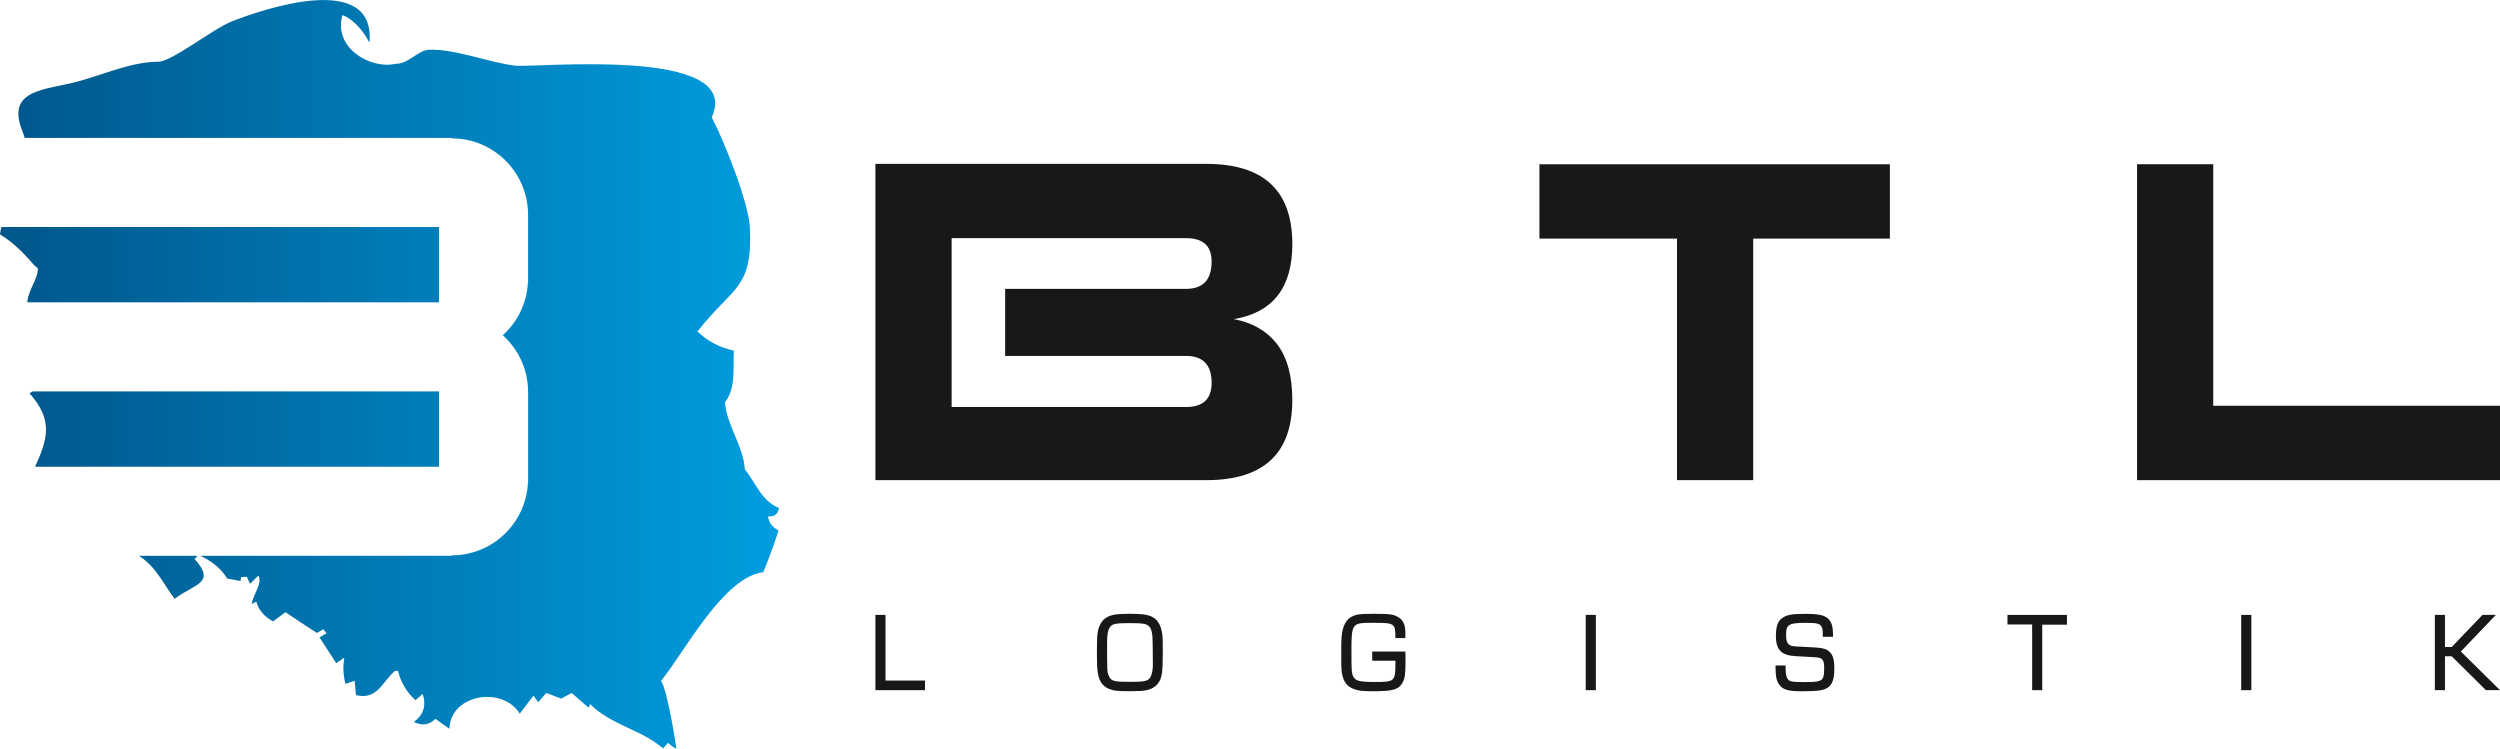
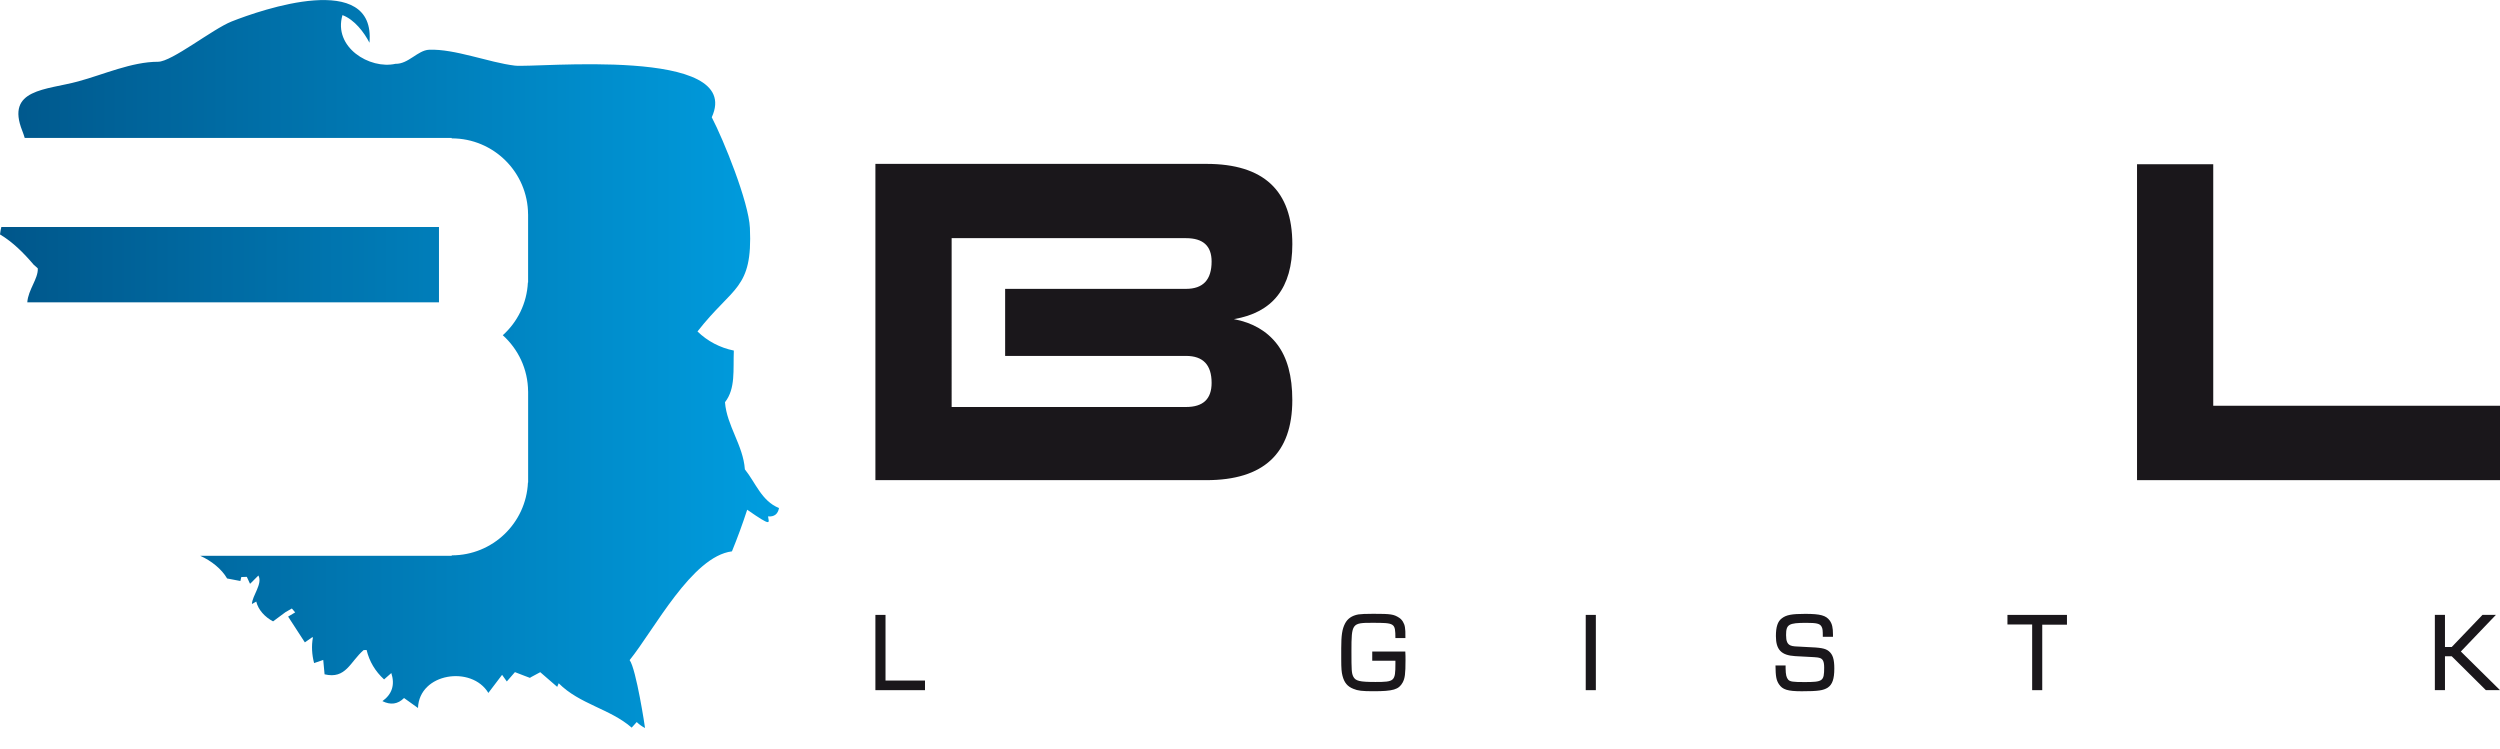
<svg xmlns="http://www.w3.org/2000/svg" version="1.1" id="Warstwa_1" x="0px" y="0px" width="84.27px" height="25.241px" viewBox="0 0 84.27 25.241" enable-background="new 0 0 84.27 25.241" xml:space="preserve">
  <g>
    <path fill="#1A171B" d="M29.849,22.94h1.331v0.324h-1.672v-2.537h0.341V22.94z" />
-     <path fill="#1A171B" d="M38.805,20.777c0.216,0.096,0.331,0.288,0.376,0.619c0.011,0.111,0.015,0.192,0.015,0.496   c0,0.813-0.024,0.981-0.185,1.173c-0.081,0.098-0.218,0.174-0.388,0.207c-0.09,0.017-0.251,0.027-0.544,0.027   c-0.428,0-0.55-0.016-0.716-0.086c-0.182-0.081-0.296-0.229-0.344-0.459c-0.038-0.196-0.044-0.281-0.044-0.855   c0-0.533,0.021-0.687,0.127-0.879c0.084-0.158,0.237-0.258,0.453-0.299c0.091-0.022,0.295-0.031,0.528-0.031   C38.496,20.691,38.649,20.712,38.805,20.777z M38.854,21.68c0-0.35-0.044-0.522-0.15-0.592c-0.092-0.067-0.201-0.084-0.609-0.084   c-0.468,0-0.585,0.022-0.661,0.113c-0.085,0.101-0.116,0.249-0.116,0.563c0,0.965,0,0.965,0.061,1.112   c0.077,0.169,0.177,0.192,0.701,0.192c0.427,0,0.538-0.017,0.63-0.08c0.096-0.067,0.151-0.253,0.151-0.513L38.854,21.68z" />
    <path fill="#1A171B" d="M47.37,21.965c0.007,0.126,0.007,0.15,0.007,0.284c0,0.473-0.02,0.614-0.096,0.757   c-0.131,0.237-0.318,0.294-0.982,0.294c-0.383,0-0.529-0.016-0.68-0.081c-0.202-0.08-0.307-0.209-0.367-0.442   c-0.03-0.115-0.042-0.242-0.042-0.558v-0.258v-0.104c0-0.449,0.033-0.653,0.127-0.837c0.086-0.167,0.232-0.269,0.45-0.309   c0.083-0.013,0.251-0.021,0.502-0.021c0.598,0,0.691,0.016,0.872,0.132c0.099,0.062,0.177,0.188,0.196,0.32   c0.016,0.096,0.016,0.148,0.016,0.365h-0.337c-0.005-0.507-0.011-0.513-0.797-0.513c-0.665,0-0.685,0.025-0.685,0.953   c0,0.646,0.005,0.741,0.061,0.858c0.075,0.149,0.21,0.183,0.744,0.183c0.646,0,0.677-0.024,0.677-0.615v-0.101h-0.781v-0.309H47.37   z" />
    <path fill="#1A171B" d="M53.793,23.264h-0.341v-2.537h0.341V23.264z" />
    <path fill="#1A171B" d="M61.443,21.463c0-0.215-0.004-0.274-0.044-0.344c-0.057-0.099-0.167-0.124-0.511-0.124   c-0.596,0-0.683,0.05-0.683,0.413c0,0.206,0.044,0.307,0.156,0.351c0.076,0.029,0.126,0.032,0.527,0.05   c0.483,0.019,0.637,0.043,0.757,0.14c0.137,0.112,0.186,0.275,0.186,0.586c0,0.35-0.065,0.537-0.22,0.643   c-0.152,0.096-0.322,0.123-0.878,0.123c-0.479,0-0.648-0.057-0.769-0.238c-0.086-0.134-0.112-0.249-0.116-0.631h0.341v0.098   c0.004,0.222,0.028,0.309,0.088,0.381c0.064,0.066,0.153,0.08,0.546,0.08c0.62,0,0.666-0.028,0.666-0.485   c0-0.22-0.046-0.307-0.177-0.335c-0.081-0.017-0.081-0.017-0.801-0.054c-0.468-0.028-0.649-0.216-0.649-0.677   c0-0.307,0.06-0.494,0.198-0.596c0.151-0.116,0.327-0.152,0.79-0.152c0.51,0,0.701,0.053,0.827,0.226   c0.079,0.11,0.109,0.237,0.109,0.475v0.072H61.443z" />
    <path fill="#1A171B" d="M68.84,23.264h-0.34V21.05h-0.833v-0.323h2.006v0.33H68.84V23.264z" />
-     <path fill="#1A171B" d="M75.889,23.264h-0.343v-2.537h0.343V23.264z" />
    <path fill="#1A171B" d="M82.415,21.809h0.228l1.036-1.082h0.452l-1.181,1.234l1.32,1.303h-0.476l-1.151-1.142h-0.228v1.142h-0.341   v-2.537h0.341V21.809z" />
    <path fill="#1A171B" d="M40.663,5.524c1.933,0,2.899,0.901,2.899,2.706c0,1.465-0.656,2.306-1.97,2.527   c0.631,0.12,1.116,0.401,1.458,0.848c0.34,0.445,0.511,1.071,0.511,1.88c0,1.8-0.966,2.7-2.899,2.7H29.508V5.524H40.663z    M32.078,13.719h7.9c0.577,0,0.863-0.269,0.863-0.813c0-0.605-0.286-0.909-0.863-0.909h-6.097V9.737h6.097   c0.577,0,0.863-0.308,0.863-0.921c0-0.526-0.286-0.788-0.863-0.788h-7.9V13.719z" />
-     <path fill="#1A171B" d="M63.705,8.043h-4.608v8.142h-2.569V8.043h-4.637V5.536h11.813V8.043z" />
    <path fill="#1A171B" d="M74.604,5.536v8.141h9.667v2.508H72.035V5.536H74.604z" />
    <linearGradient id="SVGID_1_" gradientUnits="userSpaceOnUse" x1="-1.899" y1="8.921" x2="26.078" y2="8.921">
      <stop offset="0" style="stop-color:#005184" />
      <stop offset="1" style="stop-color:#009DDF" />
    </linearGradient>
    <path fill="url(#SVGID_1_)" d="M1.139,8.927L1.139,8.927C1.156,8.94,1.272,9.04,1.274,9.047C1.291,9.396,0.95,9.762,0.92,10.191   h13.877V9.522v-1.87H0.045C0.025,7.733,0.01,7.816,0,7.902C0.433,8.161,0.801,8.528,1.139,8.927z" />
    <linearGradient id="SVGID_2_" gradientUnits="userSpaceOnUse" x1="-1.899" y1="14.463" x2="26.078" y2="14.463">
      <stop offset="0" style="stop-color:#005184" />
      <stop offset="1" style="stop-color:#009DDF" />
    </linearGradient>
-     <path fill="url(#SVGID_2_)" d="M14.798,13.193L14.798,13.193H1.106l-0.111,0.064c0.792,0.888,0.625,1.518,0.188,2.476h13.615   V13.193z" />
    <linearGradient id="SVGID_3_" gradientUnits="userSpaceOnUse" x1="-1.899" y1="12.621" x2="26.081" y2="12.621">
      <stop offset="0" style="stop-color:#005285" />
      <stop offset="1" style="stop-color:#009DDF" />
    </linearGradient>
-     <path fill="url(#SVGID_3_)" d="M25.89,17.407c0.208,0.018,0.332-0.078,0.369-0.282c-0.587-0.234-0.791-0.858-1.151-1.304   c-0.057-0.813-0.611-1.472-0.67-2.263c0.362-0.463,0.271-1.087,0.298-1.741c-0.465-0.095-0.889-0.316-1.225-0.644   c1.193-1.531,1.86-1.406,1.767-3.487c-0.039-0.878-0.887-2.968-1.286-3.733c1.103-2.405-5.963-1.657-6.638-1.741   c-0.878-0.106-2.029-0.571-2.892-0.535c-0.38,0.016-0.698,0.486-1.131,0.474c-0.868,0.195-2.106-0.557-1.787-1.642   c0.407,0.153,0.731,0.583,0.91,0.931c0.219-2.455-3.654-1.109-4.646-0.716C7.158,0.983,5.792,2.082,5.327,2.082   c-0.886,0-1.837,0.431-2.689,0.661C1.559,3.039,0.184,2.989,0.752,4.412c0.033,0.082,0.057,0.16,0.081,0.237h14.393v0.015   c1.416,0,2.566,1.145,2.574,2.56h0.001v2.298h-0.007c-0.034,0.705-0.354,1.335-0.846,1.778c0.52,0.469,0.847,1.141,0.853,1.894   h0.001v3.071h-0.006c-0.063,1.367-1.188,2.455-2.569,2.455v0.015H6.75c0.376,0.168,0.725,0.449,0.905,0.764l0.448,0.085l0.03-0.133   l0.187-0.007l0.108,0.235c0.099-0.088,0.185-0.191,0.282-0.28c0.152,0.28-0.209,0.677-0.218,0.961l0.146-0.082   c0.067,0.278,0.289,0.521,0.567,0.667l0.417-0.31c0.3,0.204,0.702,0.471,1.058,0.701l0.216-0.124l0.112,0.131l-0.238,0.142   l0.564,0.869l0.253-0.176l0.019,0.014c-0.052,0.273-0.035,0.58,0.04,0.86l0.308-0.106l0.045,0.485   c0.722,0.172,0.861-0.425,1.317-0.817l0.1-0.003c0.092,0.387,0.292,0.72,0.589,0.992l0.244-0.215c0.126,0.392,0.029,0.71-0.3,0.947   c0.272,0.136,0.518,0.107,0.729-0.105l0.47,0.336c0.04-1.184,1.811-1.442,2.372-0.508l0.463-0.61l0.159,0.224l0.274-0.315   l0.316,0.122l0,0c0.068,0.026,0.139,0.054,0.206,0.078l-0.01-0.015l0.341-0.183l0.572,0.495l0.05-0.122   c0.703,0.708,1.733,0.861,2.46,1.496l0.17-0.188c0.082,0.079,0.174,0.147,0.28,0.201c0.005,0-0.299-1.998-0.519-2.289   c0.826-1.02,2.099-3.497,3.449-3.666c0.189-0.461,0.36-0.93,0.514-1.403C26.046,17.781,25.916,17.62,25.89,17.407z" />
+     <path fill="url(#SVGID_3_)" d="M25.89,17.407c0.208,0.018,0.332-0.078,0.369-0.282c-0.587-0.234-0.791-0.858-1.151-1.304   c-0.057-0.813-0.611-1.472-0.67-2.263c0.362-0.463,0.271-1.087,0.298-1.741c-0.465-0.095-0.889-0.316-1.225-0.644   c1.193-1.531,1.86-1.406,1.767-3.487c-0.039-0.878-0.887-2.968-1.286-3.733c1.103-2.405-5.963-1.657-6.638-1.741   c-0.878-0.106-2.029-0.571-2.892-0.535c-0.38,0.016-0.698,0.486-1.131,0.474c-0.868,0.195-2.106-0.557-1.787-1.642   c0.407,0.153,0.731,0.583,0.91,0.931c0.219-2.455-3.654-1.109-4.646-0.716C7.158,0.983,5.792,2.082,5.327,2.082   c-0.886,0-1.837,0.431-2.689,0.661C1.559,3.039,0.184,2.989,0.752,4.412c0.033,0.082,0.057,0.16,0.081,0.237h14.393v0.015   c1.416,0,2.566,1.145,2.574,2.56h0.001v2.298h-0.007c-0.034,0.705-0.354,1.335-0.846,1.778c0.52,0.469,0.847,1.141,0.853,1.894   h0.001v3.071h-0.006c-0.063,1.367-1.188,2.455-2.569,2.455v0.015H6.75c0.376,0.168,0.725,0.449,0.905,0.764l0.448,0.085l0.03-0.133   l0.187-0.007l0.108,0.235c0.099-0.088,0.185-0.191,0.282-0.28c0.152,0.28-0.209,0.677-0.218,0.961l0.146-0.082   c0.067,0.278,0.289,0.521,0.567,0.667l0.417-0.31l0.216-0.124l0.112,0.131l-0.238,0.142   l0.564,0.869l0.253-0.176l0.019,0.014c-0.052,0.273-0.035,0.58,0.04,0.86l0.308-0.106l0.045,0.485   c0.722,0.172,0.861-0.425,1.317-0.817l0.1-0.003c0.092,0.387,0.292,0.72,0.589,0.992l0.244-0.215c0.126,0.392,0.029,0.71-0.3,0.947   c0.272,0.136,0.518,0.107,0.729-0.105l0.47,0.336c0.04-1.184,1.811-1.442,2.372-0.508l0.463-0.61l0.159,0.224l0.274-0.315   l0.316,0.122l0,0c0.068,0.026,0.139,0.054,0.206,0.078l-0.01-0.015l0.341-0.183l0.572,0.495l0.05-0.122   c0.703,0.708,1.733,0.861,2.46,1.496l0.17-0.188c0.082,0.079,0.174,0.147,0.28,0.201c0.005,0-0.299-1.998-0.519-2.289   c0.826-1.02,2.099-3.497,3.449-3.666c0.189-0.461,0.36-0.93,0.514-1.403C26.046,17.781,25.916,17.62,25.89,17.407z" />
    <linearGradient id="SVGID_4_" gradientUnits="userSpaceOnUse" x1="-1.909" y1="19.461" x2="26.104" y2="19.461">
      <stop offset="0" style="stop-color:#005184" />
      <stop offset="1" style="stop-color:#009DDF" />
    </linearGradient>
-     <path fill="url(#SVGID_4_)" d="M6.648,18.734H4.682c0.592,0.379,0.832,0.964,1.205,1.453c0.633-0.498,1.429-0.514,0.668-1.348   C6.598,18.814,6.626,18.778,6.648,18.734z" />
  </g>
</svg>